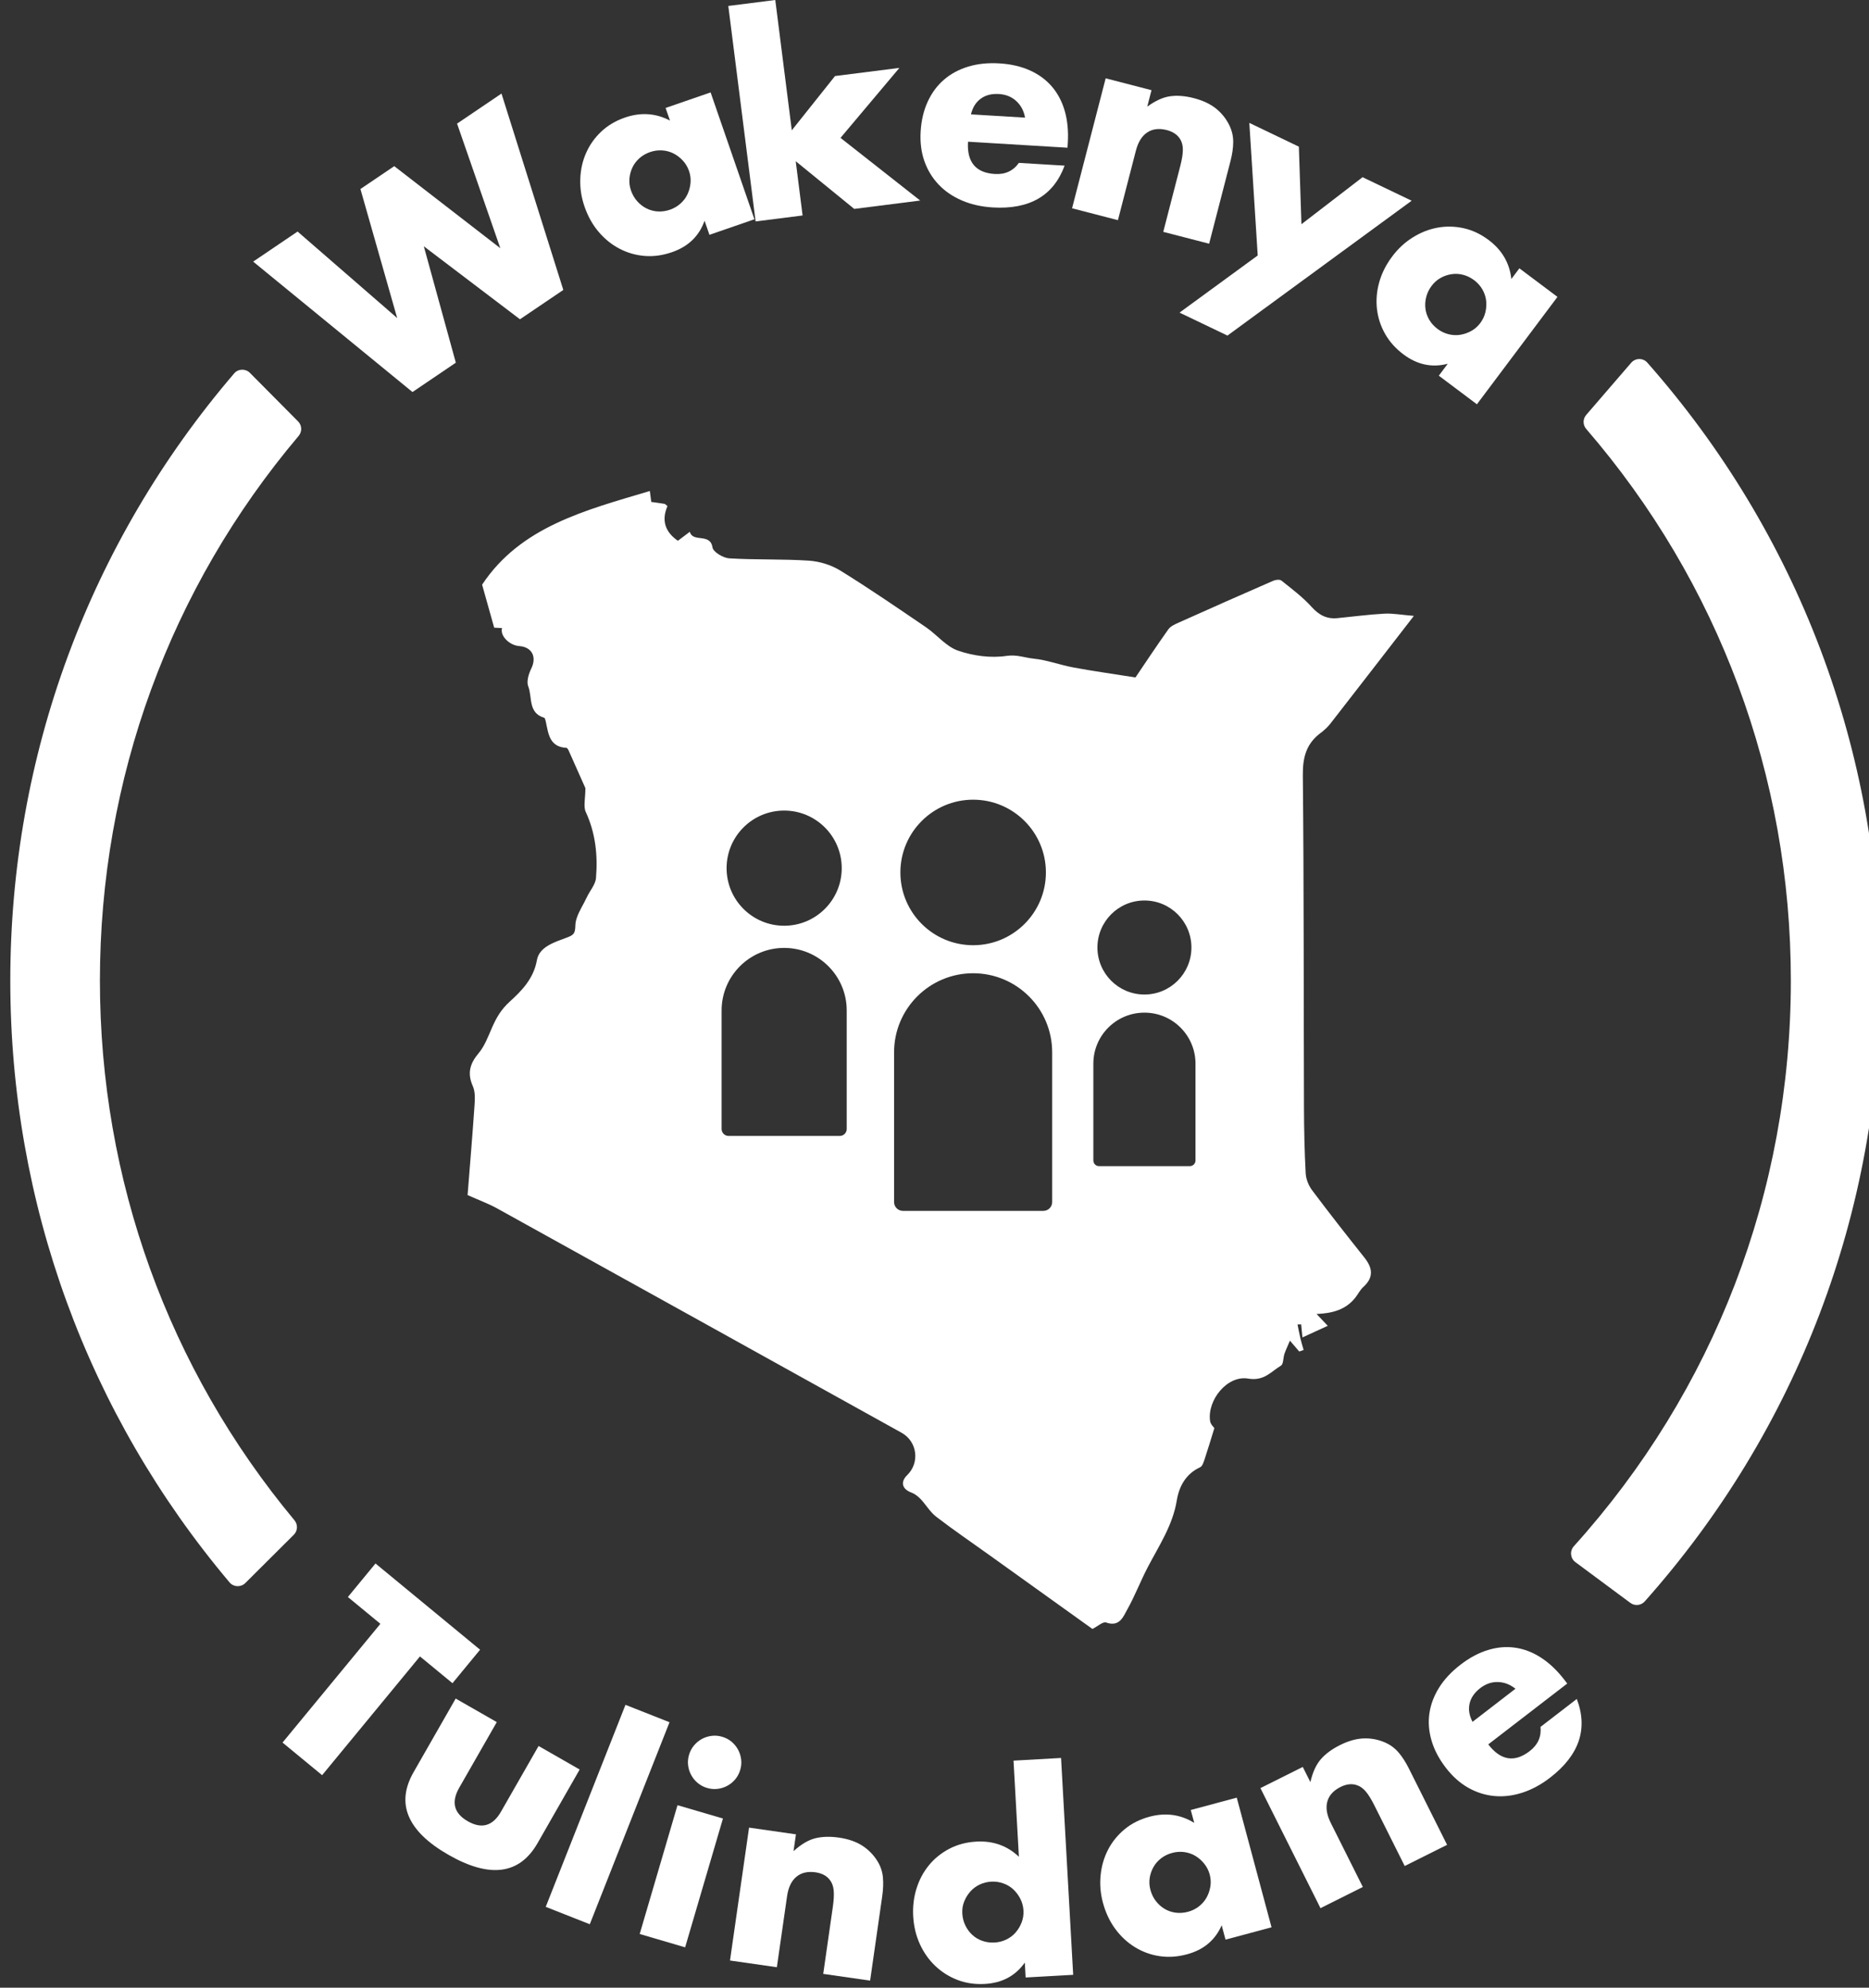
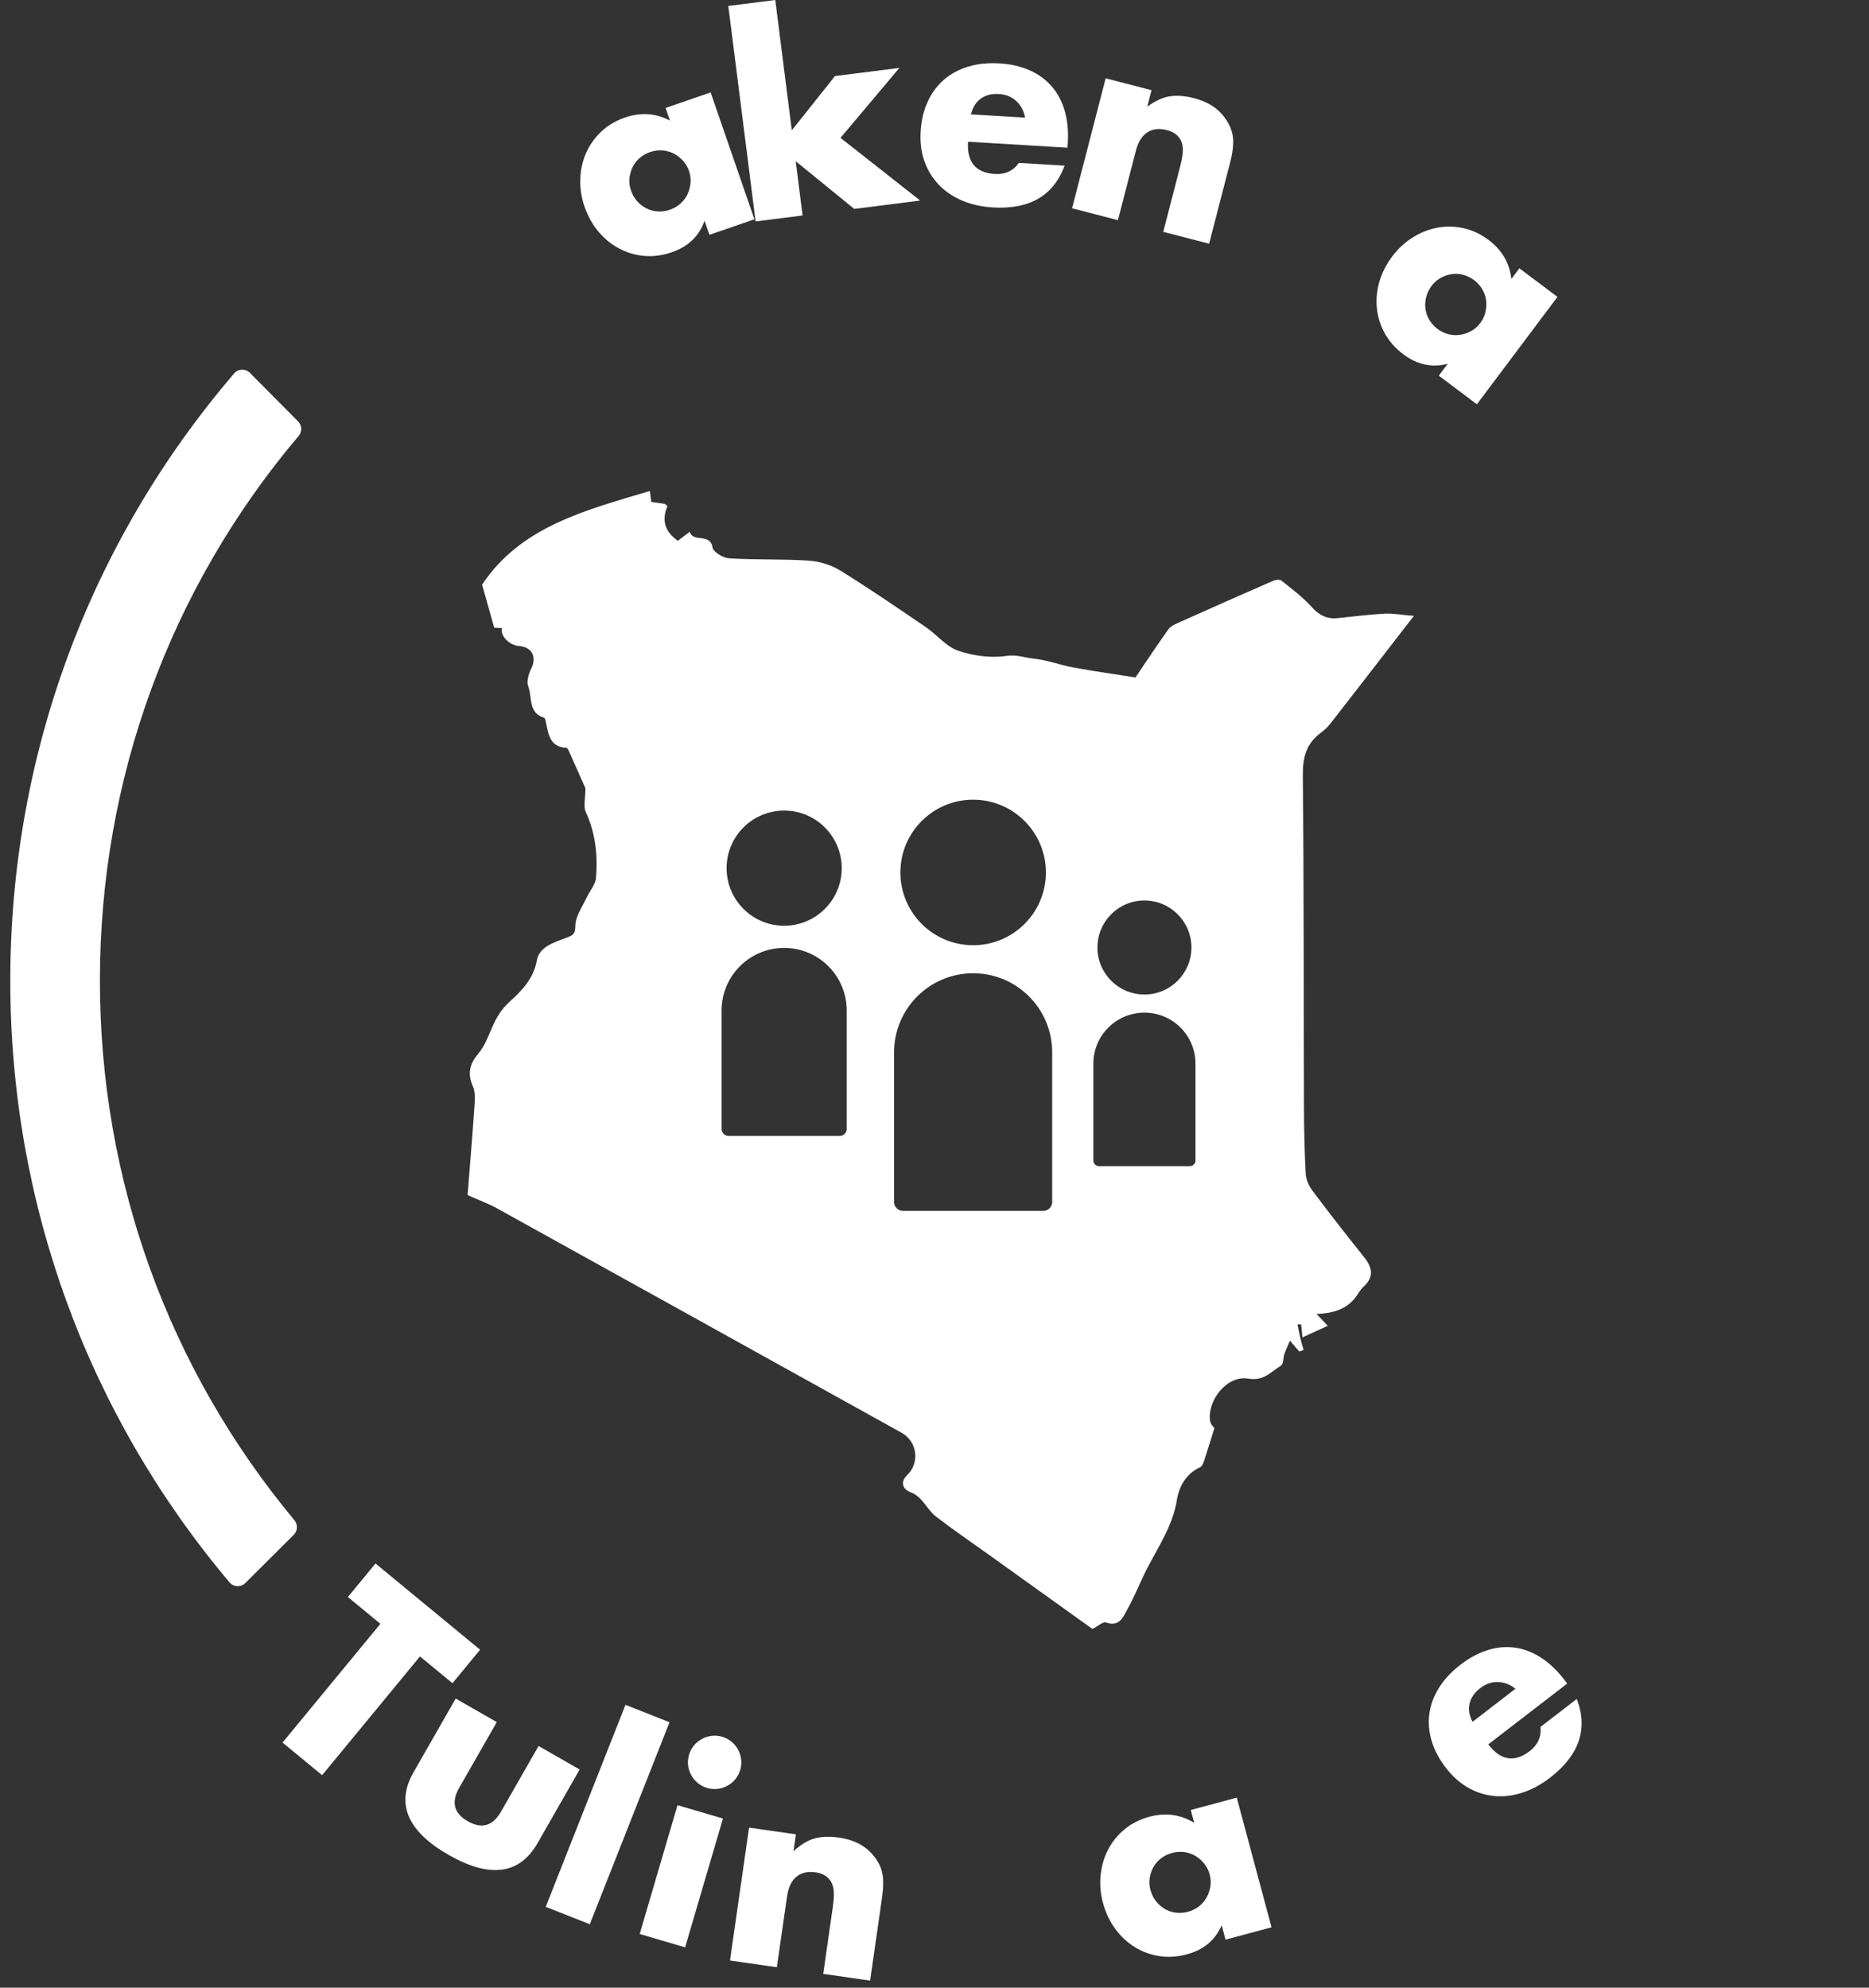
<svg xmlns="http://www.w3.org/2000/svg" width="22.497mm" height="23.924mm" viewBox="0 0 22.497 23.924" version="1.1" id="svg1460">
  <rect x="0" y="0" width="22.497" height="23.924" fill="#333333" stroke="none" />
  <defs id="defs1457">
    <clipPath clipPathUnits="userSpaceOnUse" id="clipPath488">
      <path d="M 0,0 H 841.89 V 595.276 H 0 Z" id="path486" />
    </clipPath>
    <clipPath clipPathUnits="userSpaceOnUse" id="clipPath508">
      <path d="M 0,0 H 841.89 V 595.276 H 0 Z" id="path506" />
    </clipPath>
    <clipPath clipPathUnits="userSpaceOnUse" id="clipPath524">
      <path d="M 0,0 H 841.89 V 595.276 H 0 Z" id="path522" />
    </clipPath>
    <clipPath clipPathUnits="userSpaceOnUse" id="clipPath560">
      <path d="M 0,0 H 841.89 V 595.276 H 0 Z" id="path558" />
    </clipPath>
    <clipPath clipPathUnits="userSpaceOnUse" id="clipPath576">
      <path d="M 0,0 H 841.89 V 595.276 H 0 Z" id="path574" />
    </clipPath>
    <clipPath clipPathUnits="userSpaceOnUse" id="clipPath596">
      <path d="M 0,0 H 841.89 V 595.276 H 0 Z" id="path594" />
    </clipPath>
  </defs>
  <g id="layer1" transform="translate(-51.296,-114.68)">
    <g id="g482" transform="matrix(0.353,0,0,-0.353,-145.756,205.576)">
      <g id="g484" clip-path="url(#clipPath488)">
        <g id="g494" transform="translate(602.959,216.917)">
          <path d="m 0,0 c -0.119,0.159 -0.206,0.38 -0.216,0.577 -0.04,0.752 -0.056,1.507 -0.058,2.26 -0.006,1.835 -0.006,3.669 -0.01,5.504 -0.003,1.937 -0.01,3.873 -0.029,5.81 -0.006,0.607 0.12,1.074 0.606,1.436 0.122,0.092 0.239,0.198 0.333,0.318 0.938,1.204 1.87,2.411 2.847,3.674 -0.429,0.035 -0.72,0.092 -1.007,0.076 -0.534,-0.029 -1.066,-0.101 -1.6,-0.153 -0.365,-0.036 -0.63,0.106 -0.882,0.386 -0.302,0.335 -0.672,0.61 -1.026,0.894 -0.057,0.046 -0.2,0.03 -0.282,-0.006 -1.081,-0.471 -2.158,-0.949 -3.234,-1.431 -0.123,-0.055 -0.266,-0.12 -0.34,-0.223 -0.408,-0.574 -0.797,-1.162 -1.122,-1.642 -0.776,0.123 -1.447,0.216 -2.114,0.34 -0.453,0.083 -0.895,0.254 -1.35,0.3 -0.305,0.03 -0.582,0.148 -0.933,0.095 -0.534,-0.081 -1.135,0.001 -1.651,0.178 -0.409,0.14 -0.722,0.544 -1.099,0.801 -0.964,0.657 -1.926,1.317 -2.917,1.93 -0.31,0.192 -0.706,0.313 -1.071,0.338 -0.904,0.06 -1.814,0.024 -2.718,0.079 -0.206,0.013 -0.547,0.217 -0.57,0.372 -0.077,0.507 -0.671,0.152 -0.773,0.534 -0.128,-0.097 -0.257,-0.194 -0.407,-0.307 -0.436,0.298 -0.567,0.698 -0.355,1.182 -0.054,0.042 -0.076,0.072 -0.102,0.077 -0.15,0.025 -0.3,0.044 -0.45,0.065 -0.017,0.127 -0.033,0.25 -0.05,0.373 -2.2,-0.656 -4.409,-1.215 -5.719,-3.194 0.14,-0.497 0.272,-0.969 0.412,-1.466 0.061,-0.003 0.163,-0.009 0.268,-0.014 -0.077,-0.259 0.245,-0.587 0.586,-0.613 0.439,-0.033 0.604,-0.374 0.41,-0.768 -0.088,-0.18 -0.168,-0.44 -0.103,-0.606 0.144,-0.367 -0.011,-0.905 0.541,-1.069 0.029,-0.009 0.046,-0.079 0.056,-0.123 0.09,-0.415 0.12,-0.874 0.707,-0.905 0.029,-0.002 0.063,-0.065 0.081,-0.106 0.209,-0.467 0.417,-0.934 0.564,-1.267 0,-0.359 -0.074,-0.623 0.013,-0.813 0.335,-0.724 0.412,-1.481 0.348,-2.253 -0.019,-0.226 -0.212,-0.436 -0.314,-0.658 -0.104,-0.225 -0.253,-0.451 -0.333,-0.679 -0.032,-0.091 -0.054,-0.182 -0.056,-0.274 -0.006,-0.287 -0.058,-0.331 -0.3,-0.422 -0.405,-0.153 -0.932,-0.307 -1.012,-0.769 -0.11,-0.631 -0.53,-1.053 -0.921,-1.407 -0.308,-0.279 -0.465,-0.562 -0.615,-0.905 -0.13,-0.296 -0.247,-0.616 -0.45,-0.857 -0.301,-0.357 -0.393,-0.686 -0.198,-1.126 0.087,-0.195 0.071,-0.45 0.056,-0.674 -0.071,-1.037 -0.159,-2.073 -0.235,-3.038 0.422,-0.189 0.724,-0.298 1.001,-0.452 4.601,-2.548 9.2,-5.1 13.798,-7.653 0.535,-0.297 0.628,-1.019 0.191,-1.444 -0.24,-0.233 -0.175,-0.478 0.142,-0.594 0.118,-0.044 0.228,-0.131 0.316,-0.223 0.184,-0.194 0.323,-0.441 0.53,-0.601 0.585,-0.45 1.196,-0.866 1.796,-1.296 1.185,-0.849 2.371,-1.699 3.532,-2.531 0.186,0.093 0.362,0.257 0.466,0.22 0.459,-0.163 0.584,0.194 0.727,0.451 0.258,0.462 0.448,0.962 0.693,1.432 0.385,0.738 0.853,1.429 0.992,2.285 0.077,0.468 0.305,0.9 0.793,1.124 0.084,0.039 0.127,0.193 0.164,0.303 0.108,0.322 0.204,0.649 0.323,1.033 -0.017,0.026 -0.13,0.128 -0.146,0.244 -0.101,0.711 0.586,1.566 1.299,1.444 0.544,-0.092 0.778,0.238 1.117,0.441 0.089,0.053 0.074,0.268 0.12,0.404 0.046,0.133 0.109,0.261 0.187,0.449 0.155,-0.181 0.237,-0.276 0.318,-0.371 0.05,0.017 0.1,0.035 0.149,0.052 -0.037,0.131 -0.078,0.262 -0.109,0.394 -0.038,0.158 -0.067,0.318 -0.099,0.478 0.041,0 0.082,0.001 0.124,0.002 0.014,-0.152 0.029,-0.305 0.043,-0.445 0.321,0.147 0.573,0.262 0.864,0.396 -0.137,0.145 -0.24,0.254 -0.382,0.403 0.553,0.023 1,0.151 1.32,0.555 0.095,0.12 0.164,0.266 0.275,0.367 0.365,0.33 0.316,0.65 0.034,1.005 C 1.18,-1.539 0.581,-0.776 0,0 m -11.555,13.312 c 1.37,0 2.481,-1.111 2.481,-2.481 0,-1.37 -1.111,-2.481 -2.481,-2.481 -1.37,0 -2.481,1.111 -2.481,2.481 0,1.37 1.111,2.481 2.481,2.481 m -6.444,-0.371 c 1.084,0 1.963,-0.879 1.963,-1.964 0,-1.084 -0.879,-1.963 -1.963,-1.963 -1.084,0 -1.963,0.879 -1.963,1.963 0,1.085 0.879,1.964 1.963,1.964 m 2.133,-10.857 c 0,-0.131 -0.106,-0.237 -0.237,-0.237 h -3.792 c -0.131,0 -0.237,0.106 -0.237,0.237 v 4.041 c 0,1.178 0.955,2.133 2.133,2.133 1.178,0 2.133,-0.955 2.133,-2.133 z m 7.006,-2.492 c 0,-0.165 -0.134,-0.3 -0.3,-0.3 h -4.791 c -0.165,0 -0.3,0.135 -0.3,0.3 v 5.106 c 0,1.489 1.207,2.696 2.696,2.696 1.488,0 2.695,-1.207 2.695,-2.696 z m 3.146,10.283 c 0.885,0 1.602,-0.718 1.602,-1.603 0,-0.885 -0.717,-1.603 -1.602,-1.603 -0.886,0 -1.603,0.718 -1.603,1.603 0,0.885 0.717,1.603 1.603,1.603 m 1.741,-8.864 c 0,-0.107 -0.087,-0.194 -0.194,-0.194 h -3.095 c -0.107,0 -0.194,0.087 -0.194,0.194 V 4.31 c 0,0.962 0.78,1.741 1.742,1.741 0.961,0 1.741,-0.779 1.741,-1.741 z" style="fill:#ffffff;fill-opacity:1;fill-rule:nonzero;stroke:none" id="path496" />
        </g>
      </g>
    </g>
    <g id="g498" transform="matrix(0.353,0,0,-0.353,56.351,134.617)">
      <path d="m 0,0 -3.336,-4.049 -1.35,1.112 3.337,4.049 -1.109,0.914 0.942,1.143 3.566,-2.94 -0.941,-1.142 z" style="fill:#ffffff;fill-opacity:1;fill-rule:nonzero;stroke:none" id="path500" />
    </g>
    <g id="g502" transform="matrix(0.353,0,0,-0.353,-145.756,205.576)">
      <g id="g504" clip-path="url(#clipPath508)">
        <g id="g510" transform="translate(575.161,198.778)">
          <path d="m 0,0 -1.281,-2.238 c -0.28,-0.49 -0.183,-0.871 0.292,-1.143 0.475,-0.272 0.852,-0.163 1.133,0.328 L 1.425,-0.815 2.826,-1.617 1.391,-4.126 C 1.083,-4.663 0.676,-4.965 0.169,-5.031 c -0.507,-0.066 -1.112,0.102 -1.814,0.504 -0.702,0.401 -1.153,0.838 -1.353,1.309 -0.2,0.47 -0.147,0.974 0.161,1.511 l 1.435,2.509 z" style="fill:#ffffff;fill-opacity:1;fill-rule:nonzero;stroke:none" id="path512" />
        </g>
      </g>
    </g>
    <g id="g514" transform="matrix(0.353,0,0,-0.353,59.355,135.409)">
      <path d="m 0,0 -2.719,-6.888 -1.502,0.593 2.719,6.888 z" style="fill:#ffffff;fill-opacity:1;fill-rule:nonzero;stroke:none" id="path516" />
    </g>
    <g id="g518" transform="matrix(0.353,0,0,-0.353,-145.756,205.576)">
      <g id="g520" clip-path="url(#clipPath524)">
        <g id="g526" transform="translate(582.873,195.49)">
          <path d="m 0,0 -1.29,-4.392 -1.549,0.455 1.289,4.392 z m -1.157,2.172 c 0.035,0.119 0.091,0.225 0.168,0.318 0.076,0.092 0.166,0.166 0.27,0.223 0.103,0.056 0.214,0.091 0.333,0.106 0.119,0.015 0.239,0.005 0.359,-0.031 C 0.092,2.753 0.198,2.697 0.291,2.621 0.383,2.544 0.457,2.454 0.514,2.351 0.57,2.247 0.605,2.136 0.62,2.017 0.635,1.898 0.625,1.779 0.589,1.659 0.554,1.539 0.498,1.433 0.422,1.341 0.345,1.248 0.255,1.174 0.152,1.118 0.048,1.061 -0.063,1.026 -0.182,1.011 -0.301,0.996 -0.42,1.007 -0.54,1.042 -0.66,1.077 -0.766,1.133 -0.858,1.21 -0.951,1.286 -1.025,1.376 -1.081,1.48 -1.138,1.583 -1.173,1.694 -1.188,1.813 -1.203,1.932 -1.192,2.052 -1.157,2.172" style="fill:#ffffff;fill-opacity:1;fill-rule:nonzero;stroke:none" id="path528" />
        </g>
        <g id="g530" transform="translate(583.763,195.18)">
          <path d="M 0,0 1.599,-0.229 1.516,-0.804 c 0.256,0.234 0.502,0.38 0.739,0.44 0.237,0.059 0.506,0.067 0.806,0.024 0.318,-0.046 0.583,-0.137 0.795,-0.272 0.211,-0.136 0.383,-0.309 0.515,-0.52 0.108,-0.172 0.172,-0.355 0.192,-0.55 0.02,-0.196 0.012,-0.414 -0.022,-0.655 l -0.413,-2.88 -1.599,0.23 0.328,2.287 c 0.032,0.224 0.042,0.407 0.03,0.551 -0.013,0.142 -0.054,0.261 -0.125,0.355 -0.06,0.081 -0.133,0.143 -0.217,0.185 -0.084,0.042 -0.176,0.07 -0.276,0.085 C 1.998,-1.486 1.779,-1.537 1.611,-1.678 1.444,-1.819 1.339,-2.04 1.296,-2.34 L 0.948,-4.76 -0.65,-4.531 Z" style="fill:#ffffff;fill-opacity:1;fill-rule:nonzero;stroke:none" id="path532" />
        </g>
        <g id="g534" transform="translate(592.781,197.464)">
-           <path d="M 0,0 1.621,0.091 2.034,-7.303 0.413,-7.394 0.385,-6.886 c -0.321,-0.453 -0.775,-0.696 -1.363,-0.728 -0.332,-0.019 -0.642,0.026 -0.928,0.135 -0.286,0.109 -0.539,0.268 -0.759,0.476 -0.22,0.208 -0.396,0.457 -0.529,0.748 -0.132,0.29 -0.208,0.608 -0.227,0.952 -0.018,0.327 0.019,0.64 0.113,0.941 0.093,0.3 0.235,0.565 0.424,0.796 0.19,0.231 0.422,0.418 0.697,0.562 0.275,0.143 0.582,0.224 0.92,0.243 0.571,0.032 1.054,-0.14 1.45,-0.517 z m -1.747,-5.209 c 0.009,-0.149 0.043,-0.285 0.104,-0.41 0.06,-0.124 0.139,-0.232 0.237,-0.322 0.097,-0.09 0.211,-0.158 0.342,-0.204 0.13,-0.046 0.27,-0.065 0.418,-0.057 0.143,0.008 0.277,0.042 0.401,0.103 0.125,0.06 0.231,0.141 0.318,0.241 0.086,0.1 0.154,0.214 0.204,0.342 0.049,0.128 0.07,0.263 0.062,0.406 -0.008,0.142 -0.044,0.276 -0.107,0.4 -0.064,0.125 -0.144,0.232 -0.242,0.322 -0.097,0.09 -0.211,0.158 -0.342,0.204 -0.13,0.046 -0.267,0.066 -0.409,0.058 -0.143,-0.008 -0.277,-0.043 -0.401,-0.103 -0.125,-0.061 -0.231,-0.141 -0.317,-0.241 -0.087,-0.1 -0.155,-0.213 -0.205,-0.338 -0.05,-0.125 -0.07,-0.258 -0.063,-0.401" style="fill:#ffffff;fill-opacity:1;fill-rule:nonzero;stroke:none" id="path536" />
-         </g>
+           </g>
        <g id="g538" transform="translate(598.825,195.781)">
          <path d="M 0,0 1.568,0.421 2.754,-4 1.185,-4.421 1.054,-3.93 c -0.221,-0.508 -0.616,-0.839 -1.185,-0.991 -0.322,-0.087 -0.633,-0.107 -0.935,-0.062 -0.301,0.045 -0.581,0.148 -0.839,0.306 -0.258,0.159 -0.482,0.367 -0.671,0.624 -0.189,0.257 -0.329,0.555 -0.42,0.894 -0.085,0.316 -0.11,0.631 -0.077,0.945 0.032,0.313 0.118,0.603 0.256,0.868 0.139,0.265 0.326,0.495 0.563,0.691 0.237,0.196 0.519,0.338 0.847,0.426 0.551,0.147 1.06,0.077 1.525,-0.21 z m -1.376,-2.724 c 0.039,-0.144 0.1,-0.271 0.185,-0.38 0.085,-0.11 0.184,-0.199 0.298,-0.267 0.114,-0.068 0.239,-0.111 0.377,-0.13 0.137,-0.018 0.278,-0.008 0.421,0.03 0.138,0.037 0.262,0.098 0.372,0.183 0.109,0.085 0.196,0.185 0.261,0.301 0.064,0.115 0.107,0.241 0.13,0.376 0.022,0.136 0.014,0.272 -0.022,0.41 -0.037,0.138 -0.1,0.261 -0.188,0.37 -0.087,0.109 -0.188,0.198 -0.302,0.266 -0.113,0.068 -0.239,0.111 -0.376,0.13 -0.138,0.018 -0.275,0.009 -0.413,-0.028 -0.144,-0.038 -0.27,-0.1 -0.38,-0.185 -0.11,-0.085 -0.197,-0.185 -0.261,-0.301 -0.065,-0.116 -0.107,-0.239 -0.127,-0.371 -0.02,-0.132 -0.012,-0.266 0.025,-0.404" style="fill:#ffffff;fill-opacity:1;fill-rule:nonzero;stroke:none" id="path540" />
        </g>
        <g id="g542" transform="translate(601.2,196.527)">
-           <path d="M 0,0 1.444,0.722 1.704,0.204 C 1.781,0.542 1.9,0.802 2.061,0.986 2.222,1.17 2.438,1.329 2.709,1.465 2.996,1.609 3.266,1.685 3.517,1.694 3.768,1.704 4.008,1.659 4.237,1.561 4.423,1.481 4.58,1.367 4.708,1.218 4.836,1.069 4.954,0.885 5.063,0.667 L 6.365,-1.934 4.92,-2.656 3.886,-0.59 C 3.785,-0.388 3.689,-0.231 3.597,-0.121 3.505,-0.011 3.404,0.063 3.292,0.1 3.196,0.132 3.102,0.141 3.009,0.128 2.915,0.115 2.824,0.086 2.733,0.04 2.489,-0.082 2.338,-0.249 2.281,-0.46 2.223,-0.672 2.263,-0.913 2.398,-1.185 L 3.492,-3.371 2.048,-4.093 Z" style="fill:#ffffff;fill-opacity:1;fill-rule:nonzero;stroke:none" id="path544" />
-         </g>
+           </g>
        <g id="g546" transform="translate(608.969,198.018)">
          <path d="m 0,0 c 0.425,-0.551 0.896,-0.627 1.415,-0.228 0.278,0.214 0.4,0.489 0.367,0.824 L 3.019,1.549 C 3.408,0.527 3.103,-0.369 2.104,-1.138 1.798,-1.374 1.482,-1.544 1.157,-1.648 0.832,-1.752 0.513,-1.79 0.201,-1.76 c -0.312,0.03 -0.608,0.125 -0.889,0.284 -0.28,0.16 -0.533,0.385 -0.758,0.678 -0.232,0.301 -0.395,0.609 -0.487,0.925 -0.093,0.315 -0.118,0.625 -0.074,0.929 0.044,0.304 0.154,0.597 0.33,0.879 0.177,0.283 0.421,0.544 0.732,0.783 0.306,0.236 0.617,0.403 0.933,0.499 0.316,0.097 0.626,0.124 0.93,0.08 C 1.222,3.254 1.516,3.14 1.799,2.957 2.083,2.774 2.346,2.524 2.59,2.209 L 2.693,2.074 Z M 0.927,1.897 C 0.746,2.043 0.549,2.119 0.333,2.126 0.118,2.133 -0.084,2.064 -0.273,1.919 -0.471,1.766 -0.592,1.59 -0.637,1.39 -0.682,1.19 -0.649,0.983 -0.536,0.769 Z" style="fill:#ffffff;fill-opacity:1;fill-rule:nonzero;stroke:none" id="path548" />
        </g>
      </g>
    </g>
    <g id="g550" transform="matrix(0.353,0,0,-0.353,54.878,117.467)">
-       <path d="M 0,0 3.396,-2.949 2.143,1.45 3.296,2.23 6.913,-0.568 5.438,3.68 l 1.515,1.025 2.108,-6.696 -1.478,-1 -3.279,2.489 1.092,-3.969 -1.478,-1.001 -5.433,4.447 z" style="fill:#ffffff;fill-opacity:1;fill-rule:nonzero;stroke:none" id="path552" />
-     </g>
+       </g>
    <g id="g554" transform="matrix(0.353,0,0,-0.353,-145.756,205.576)">
      <g id="g556" clip-path="url(#clipPath560)">
        <g id="g562" transform="translate(580.917,253.815)">
          <path d="M 0,0 1.535,0.53 3.029,-3.796 1.495,-4.326 1.329,-3.845 C 1.144,-4.369 0.774,-4.726 0.217,-4.918 -0.098,-5.027 -0.407,-5.07 -0.711,-5.046 c -0.304,0.024 -0.59,0.106 -0.859,0.246 -0.269,0.14 -0.506,0.332 -0.713,0.575 -0.207,0.243 -0.367,0.531 -0.482,0.863 -0.107,0.309 -0.155,0.621 -0.144,0.936 0.01,0.315 0.075,0.61 0.195,0.884 0.119,0.274 0.29,0.517 0.512,0.729 0.223,0.212 0.494,0.374 0.814,0.485 0.54,0.186 1.052,0.152 1.537,-0.102 z m -1.18,-2.815 c 0.049,-0.14 0.119,-0.262 0.212,-0.366 0.092,-0.103 0.197,-0.185 0.315,-0.244 0.119,-0.06 0.247,-0.095 0.385,-0.104 0.139,-0.008 0.278,0.011 0.419,0.06 0.135,0.047 0.254,0.116 0.357,0.209 0.104,0.092 0.183,0.198 0.239,0.318 0.056,0.12 0.091,0.249 0.103,0.385 0.013,0.137 -0.004,0.272 -0.051,0.407 -0.046,0.135 -0.117,0.254 -0.212,0.356 -0.095,0.103 -0.202,0.184 -0.32,0.244 -0.119,0.059 -0.247,0.094 -0.385,0.103 -0.139,0.008 -0.275,-0.01 -0.41,-0.057 -0.141,-0.049 -0.263,-0.119 -0.366,-0.211 -0.103,-0.093 -0.183,-0.199 -0.239,-0.319 -0.056,-0.12 -0.09,-0.247 -0.1,-0.379 -0.011,-0.133 0.007,-0.267 0.053,-0.402" style="fill:#ffffff;fill-opacity:1;fill-rule:nonzero;stroke:none" id="path564" />
        </g>
      </g>
    </g>
    <g id="g566" transform="matrix(0.353,0,0,-0.353,60.628,114.68)">
      <path d="m 0,0 0.563,-4.443 1.474,1.85 2.195,0.278 -2.008,-2.386 2.717,-2.137 -2.249,-0.285 -1.995,1.626 0.234,-1.85 -1.602,-0.203 -0.931,7.347 z" style="fill:#ffffff;fill-opacity:1;fill-rule:nonzero;stroke:none" id="path568" />
    </g>
    <g id="g570" transform="matrix(0.353,0,0,-0.353,-145.756,205.576)">
      <g id="g572" clip-path="url(#clipPath576)">
        <g id="g578" transform="translate(591.229,252.664)">
-           <path d="m 0,0 c -0.042,-0.695 0.263,-1.062 0.917,-1.101 0.35,-0.021 0.623,0.105 0.818,0.379 L 3.294,-0.816 C 2.916,-1.842 2.098,-2.317 0.839,-2.241 c -0.386,0.024 -0.736,0.103 -1.049,0.238 -0.314,0.135 -0.579,0.317 -0.794,0.544 -0.216,0.228 -0.377,0.494 -0.484,0.798 -0.107,0.304 -0.149,0.641 -0.127,1.009 0.023,0.38 0.103,0.719 0.241,1.018 0.137,0.298 0.322,0.548 0.554,0.748 0.233,0.201 0.508,0.349 0.827,0.446 C 0.326,2.657 0.681,2.694 1.073,2.67 1.459,2.647 1.803,2.568 2.104,2.434 2.406,2.299 2.657,2.116 2.858,1.883 3.058,1.651 3.205,1.372 3.299,1.048 3.392,0.723 3.427,0.362 3.403,-0.036 L 3.393,-0.205 Z M 1.945,0.821 C 1.905,1.05 1.806,1.237 1.648,1.384 1.49,1.531 1.292,1.611 1.055,1.626 0.805,1.641 0.598,1.588 0.433,1.466 0.267,1.345 0.157,1.167 0.101,0.932 Z" style="fill:#ffffff;fill-opacity:1;fill-rule:nonzero;stroke:none" id="path580" />
+           <path d="m 0,0 c -0.042,-0.695 0.263,-1.062 0.917,-1.101 0.35,-0.021 0.623,0.105 0.818,0.379 L 3.294,-0.816 C 2.916,-1.842 2.098,-2.317 0.839,-2.241 c -0.386,0.024 -0.736,0.103 -1.049,0.238 -0.314,0.135 -0.579,0.317 -0.794,0.544 -0.216,0.228 -0.377,0.494 -0.484,0.798 -0.107,0.304 -0.149,0.641 -0.127,1.009 0.023,0.38 0.103,0.719 0.241,1.018 0.137,0.298 0.322,0.548 0.554,0.748 0.233,0.201 0.508,0.349 0.827,0.446 C 0.326,2.657 0.681,2.694 1.073,2.67 1.459,2.647 1.803,2.568 2.104,2.434 2.406,2.299 2.657,2.116 2.858,1.883 3.058,1.651 3.205,1.372 3.299,1.048 3.392,0.723 3.427,0.362 3.403,-0.036 L 3.393,-0.205 Z M 1.945,0.821 C 1.905,1.05 1.806,1.237 1.648,1.384 1.49,1.531 1.292,1.611 1.055,1.626 0.805,1.641 0.598,1.588 0.433,1.466 0.267,1.345 0.157,1.167 0.101,0.932 " style="fill:#ffffff;fill-opacity:1;fill-rule:nonzero;stroke:none" id="path580" />
        </g>
        <g id="g582" transform="translate(595.923,254.825)">
          <path d="M 0,0 1.563,-0.404 1.418,-0.966 c 0.28,0.204 0.541,0.323 0.783,0.355 0.242,0.033 0.51,0.012 0.804,-0.064 0.311,-0.081 0.564,-0.2 0.76,-0.358 C 3.96,-1.191 4.112,-1.383 4.22,-1.607 4.308,-1.79 4.351,-1.979 4.349,-2.175 4.348,-2.371 4.317,-2.587 4.256,-2.823 l -0.728,-2.816 -1.564,0.404 0.578,2.237 c 0.057,0.219 0.087,0.4 0.09,0.543 0.004,0.144 -0.025,0.266 -0.084,0.368 C 2.496,-2 2.431,-1.931 2.352,-1.88 2.273,-1.829 2.185,-1.791 2.087,-1.765 1.822,-1.697 1.599,-1.724 1.417,-1.845 1.234,-1.967 1.106,-2.175 1.03,-2.469 l -0.612,-2.367 -1.564,0.405 z" style="fill:#ffffff;fill-opacity:1;fill-rule:nonzero;stroke:none" id="path584" />
        </g>
      </g>
    </g>
    <g id="g586" transform="matrix(0.353,0,0,-0.353,66.435,117.755)">
-       <path d="M 0,0 -0.286,4.521 1.403,3.71 1.491,1.066 3.575,2.669 5.249,1.867 -1.032,-2.731 -2.666,-1.948 Z" style="fill:#ffffff;fill-opacity:1;fill-rule:nonzero;stroke:none" id="path588" />
-     </g>
+       </g>
    <g id="g590" transform="matrix(0.353,0,0,-0.353,-145.756,205.576)">
      <g id="g592" clip-path="url(#clipPath596)">
        <g id="g598" transform="translate(610.03,248.347)">
          <path d="m 0,0 1.299,-0.974 -2.747,-3.662 -1.299,0.975 0.305,0.407 c -0.536,-0.141 -1.04,-0.034 -1.511,0.319 -0.266,0.2 -0.475,0.433 -0.625,0.698 -0.151,0.265 -0.243,0.548 -0.278,0.849 -0.034,0.301 -0.009,0.605 0.077,0.913 0.086,0.308 0.234,0.602 0.445,0.882 0.196,0.262 0.428,0.477 0.695,0.644 0.267,0.168 0.547,0.279 0.841,0.334 0.294,0.055 0.591,0.049 0.892,-0.016 0.3,-0.066 0.586,-0.2 0.857,-0.403 0.457,-0.343 0.715,-0.786 0.776,-1.33 z m -2.993,-0.599 c -0.089,-0.119 -0.15,-0.246 -0.184,-0.38 -0.034,-0.135 -0.043,-0.268 -0.026,-0.399 0.016,-0.132 0.06,-0.257 0.13,-0.377 0.07,-0.119 0.165,-0.224 0.284,-0.313 0.114,-0.086 0.238,-0.145 0.373,-0.179 0.134,-0.034 0.267,-0.041 0.397,-0.02 0.131,0.021 0.257,0.064 0.377,0.13 0.12,0.066 0.223,0.156 0.309,0.271 0.085,0.114 0.144,0.239 0.176,0.375 0.031,0.136 0.039,0.27 0.022,0.402 -0.017,0.131 -0.06,0.257 -0.13,0.376 -0.071,0.12 -0.163,0.222 -0.277,0.308 -0.119,0.089 -0.245,0.151 -0.38,0.185 -0.134,0.034 -0.267,0.04 -0.398,0.019 -0.131,-0.02 -0.254,-0.063 -0.37,-0.129 -0.116,-0.065 -0.217,-0.155 -0.303,-0.269" style="fill:#ffffff;fill-opacity:1;fill-rule:nonzero;stroke:none" id="path600" />
        </g>
        <g id="g602" transform="translate(561.628,224.061)">
          <path d="m 0,0 c 0,-6.8 2.337,-13.239 6.633,-18.401 0.122,-0.146 0.113,-0.36 -0.021,-0.494 L 4.959,-20.541 C 4.807,-20.692 4.558,-20.683 4.421,-20.52 -0.42,-14.781 -3.056,-7.593 -3.056,0 c 0,7.674 2.694,14.935 7.634,20.703 0.138,0.162 0.387,0.169 0.537,0.018 L 6.758,19.065 C 6.892,18.93 6.899,18.716 6.776,18.571 2.389,13.38 0,6.874 0,0" style="fill:#ffffff;fill-opacity:1;fill-rule:nonzero;stroke:none" id="path604" />
        </g>
        <g id="g606" transform="translate(622.343,224.061)">
-           <path d="m 0,0 c 0,-7.882 -2.84,-15.328 -8.038,-21.168 -0.126,-0.142 -0.34,-0.163 -0.492,-0.05 l -1.874,1.39 c -0.174,0.129 -0.197,0.38 -0.052,0.541 4.784,5.303 7.4,12.094 7.4,19.287 0,6.979 -2.462,13.578 -6.977,18.808 -0.119,0.137 -0.12,0.34 -0.002,0.478 l 1.534,1.779 c 0.144,0.168 0.405,0.171 0.551,0.005 C -2.809,15.245 0,7.838 0,0" style="fill:#ffffff;fill-opacity:1;fill-rule:nonzero;stroke:none" id="path608" />
-         </g>
+           </g>
      </g>
    </g>
  </g>
</svg>